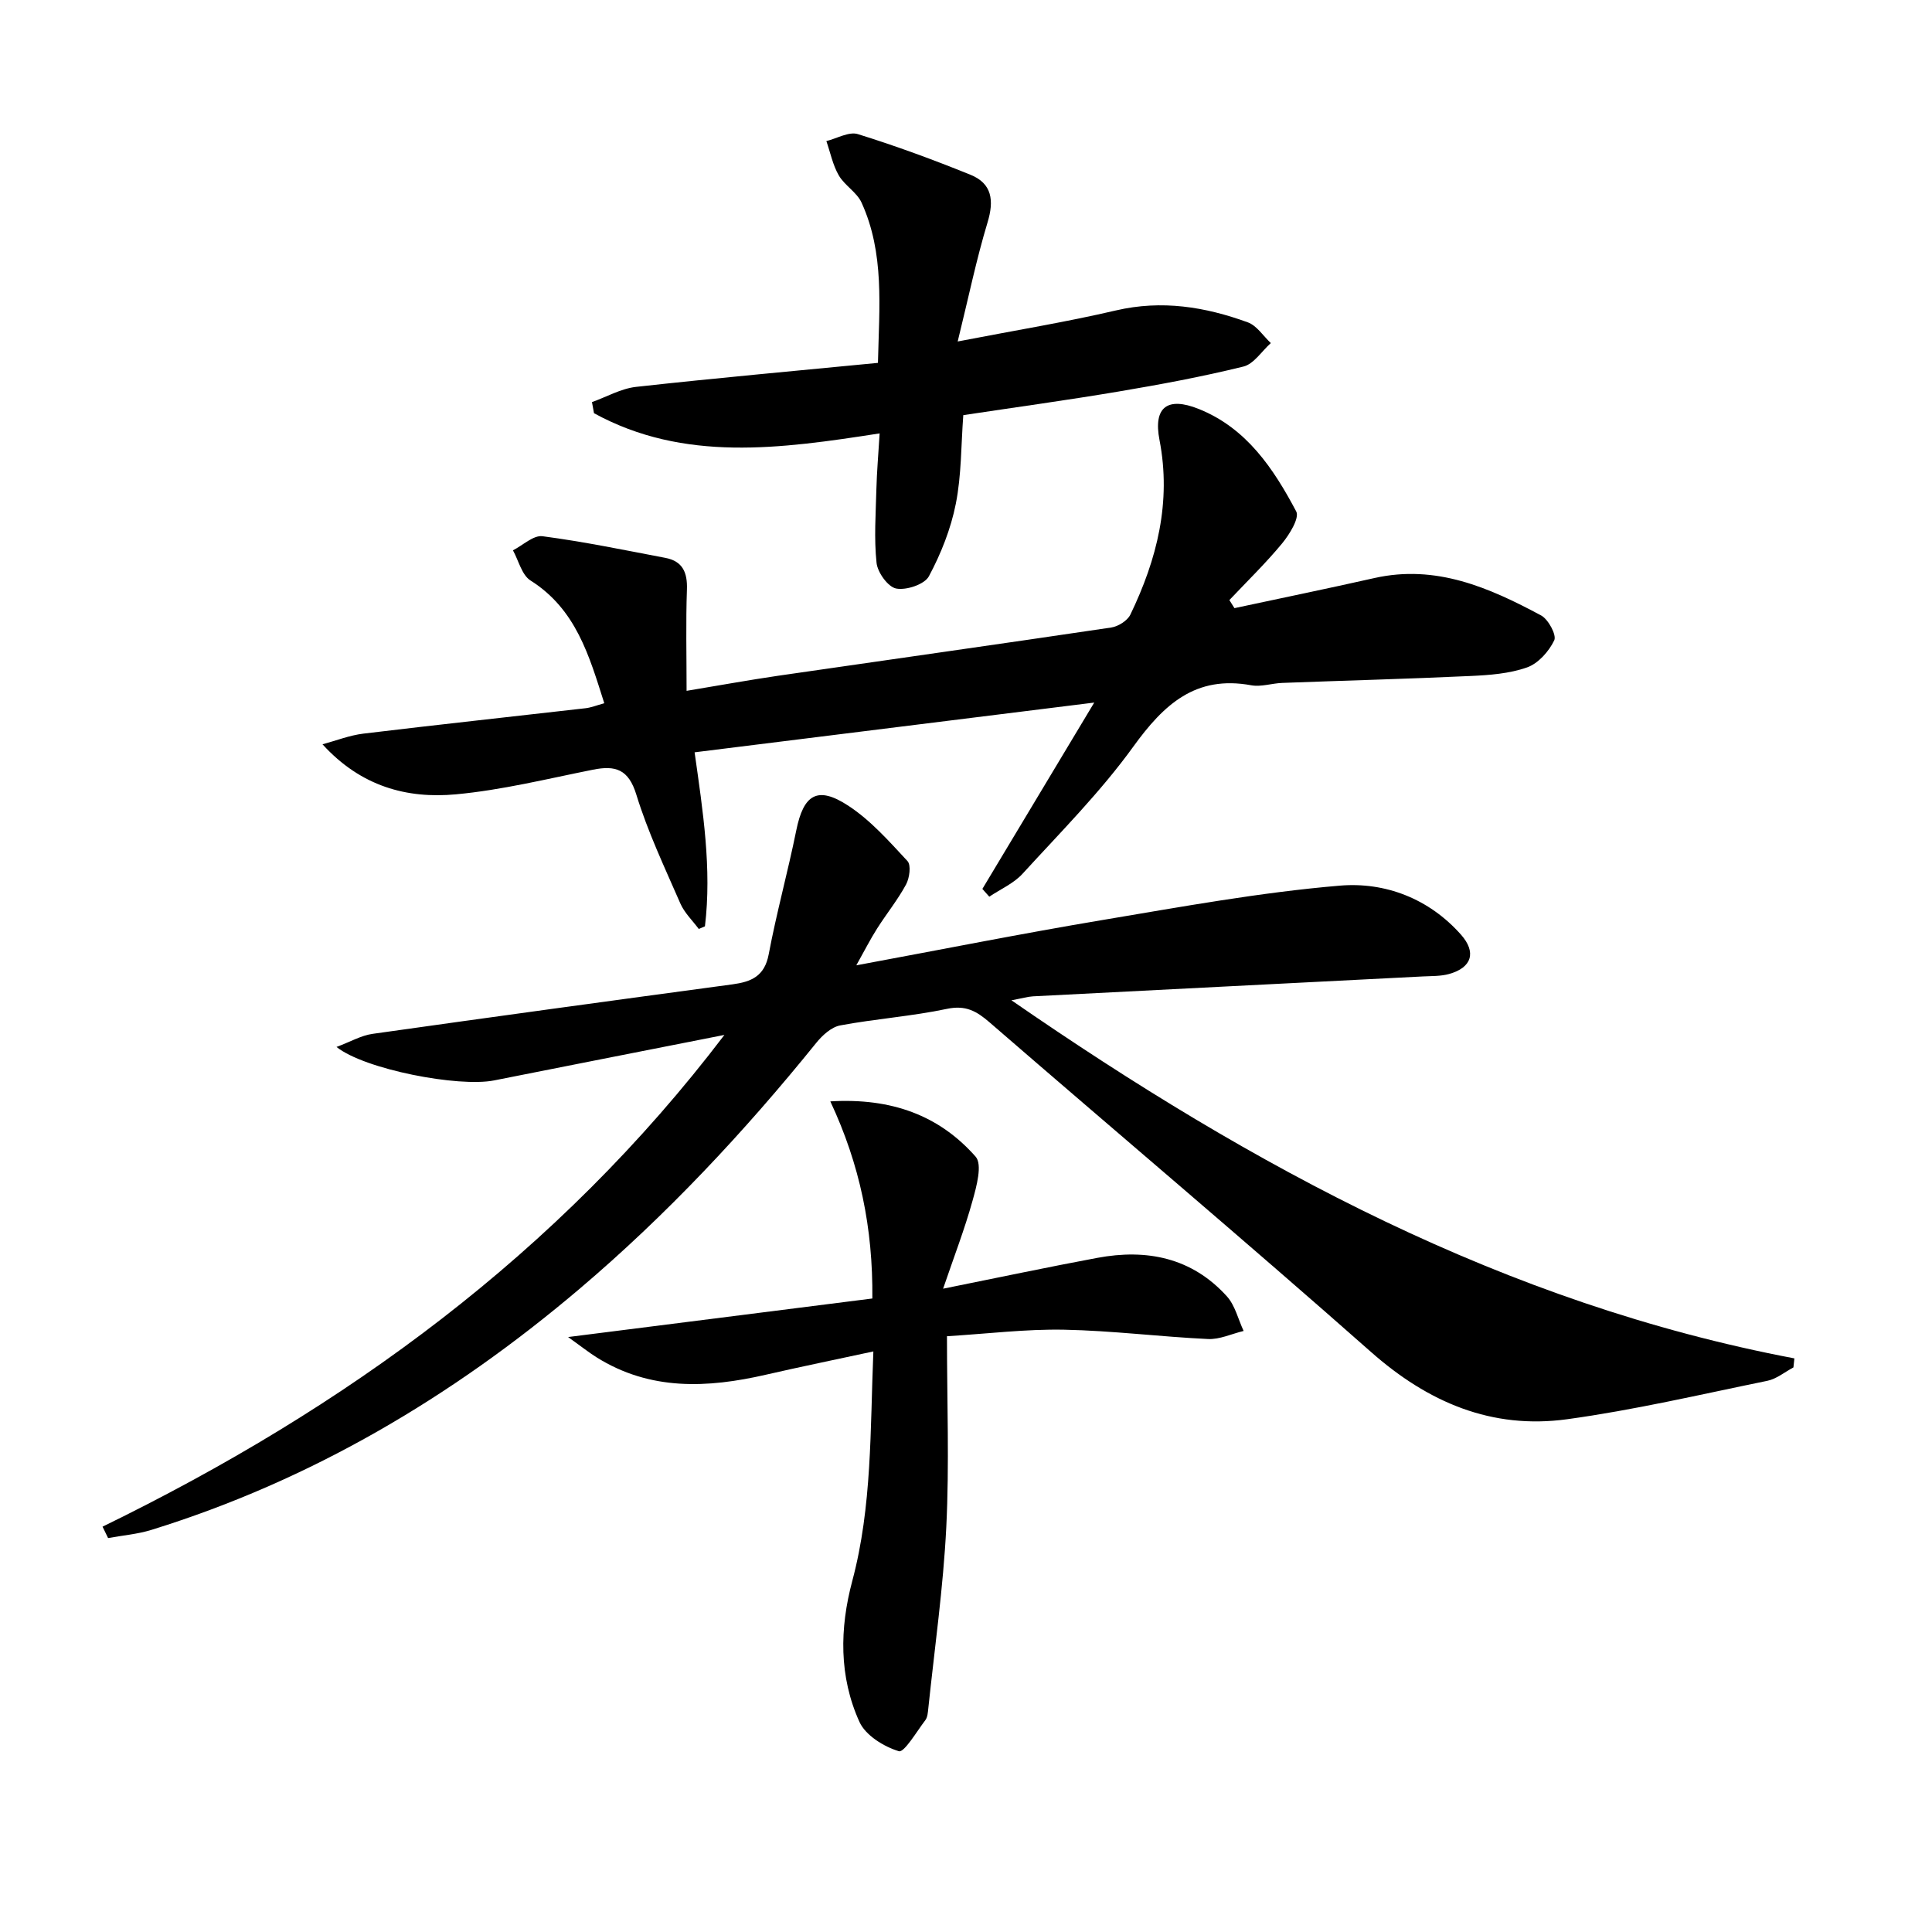
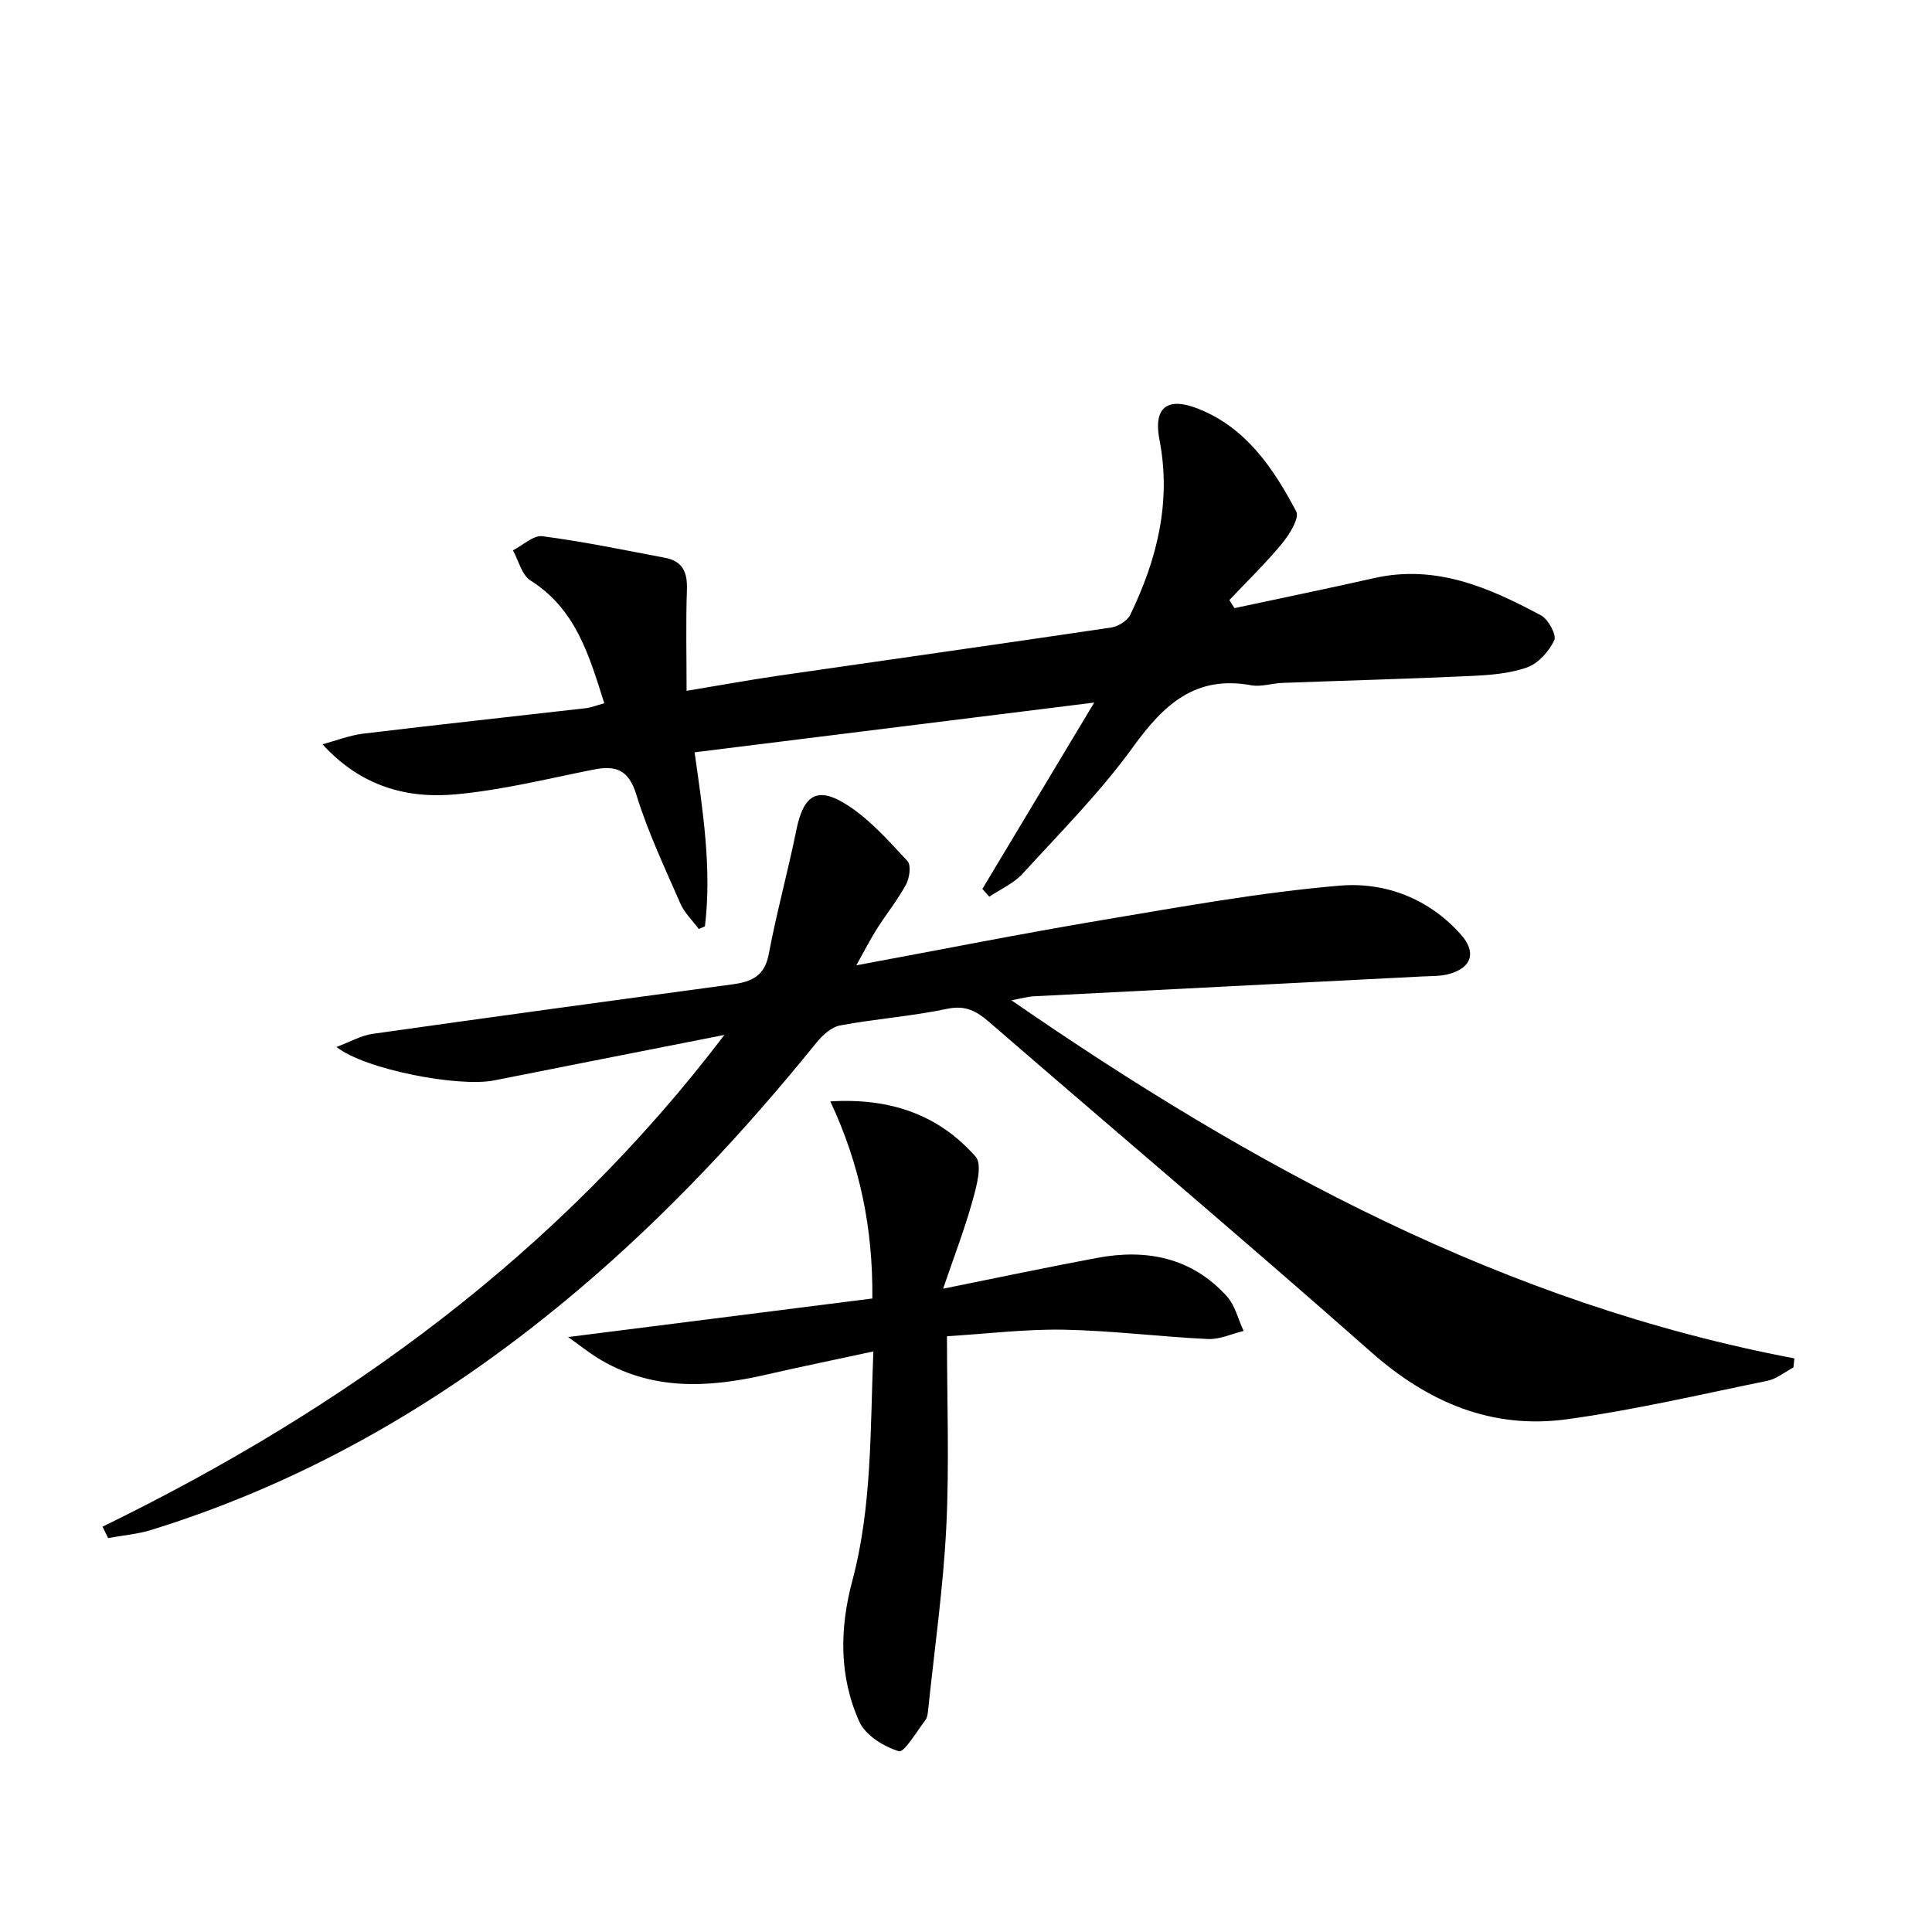
<svg xmlns="http://www.w3.org/2000/svg" enable-background="new 0 0 400 400" viewBox="0 0 400 400">
  <path d="m21.23 316.08c50.15-24.46 94.25-56.43 128.75-101.81-16.55 3.27-32.12 6.32-47.69 9.42-7.3 1.46-26.8-2.27-32.62-6.93 2.88-1.07 5.1-2.38 7.46-2.71 24.83-3.51 49.67-6.9 74.52-10.25 3.9-.53 6.64-1.67 7.5-6.21 1.62-8.61 3.97-17.08 5.71-25.67 1.5-7.43 4.38-9.29 10.75-5.12 4.63 3.02 8.46 7.37 12.27 11.47.79.85.43 3.51-.29 4.85-1.73 3.2-4.06 6.07-6.01 9.15-1.38 2.17-2.55 4.48-4.29 7.59 17.69-3.28 34.26-6.58 50.91-9.37 16.36-2.74 32.73-5.74 49.23-7.13 9.31-.78 18.41 2.65 25.06 10.16 3.21 3.63 2.26 6.81-2.46 8.13-1.72.48-3.61.42-5.43.51-26.9 1.38-53.8 2.73-80.7 4.12-1.12.06-2.23.4-4.49.82 50.17 34.65 102.2 62.78 162.1 74.14-.07.62-.14 1.25-.2 1.87-1.79.95-3.49 2.38-5.39 2.77-13.8 2.82-27.55 6.05-41.48 7.96-15.57 2.13-28.75-3.47-40.59-13.93-26.07-23.04-52.68-45.47-78.98-68.25-2.68-2.32-4.94-3.6-8.79-2.79-7.29 1.54-14.79 2.06-22.12 3.43-1.83.34-3.7 2.05-4.96 3.61-14.9 18.44-31.03 35.69-49.13 51.03-26.31 22.29-55.45 39.56-88.53 49.81-2.88.89-5.97 1.14-8.96 1.69-.4-.79-.78-1.57-1.15-2.36z" />
  <path d="m203.39 184.04c7.46-12.44 14.93-24.87 23.16-38.58-28.47 3.54-55.28 6.88-82.74 10.3 1.72 12.18 3.58 24.07 2.14 36.03-.43.18-.85.36-1.28.54-1.29-1.74-2.95-3.32-3.8-5.25-3.24-7.44-6.75-14.83-9.12-22.55-1.62-5.28-4.32-6.11-9-5.17-9.43 1.88-18.84 4.22-28.38 5.1-10.08.93-19.62-1.6-27.6-10.36 2.82-.76 5.59-1.86 8.46-2.21 15.33-1.85 30.68-3.5 46.01-5.26 1.13-.13 2.23-.58 3.87-1.03-3.13-9.85-5.84-19.46-15.28-25.42-1.8-1.14-2.45-4.11-3.63-6.24 2.05-1.04 4.24-3.17 6.12-2.92 8.53 1.12 16.97 2.87 25.43 4.48 3.59.68 4.6 3.03 4.47 6.57-.24 6.75-.07 13.51-.07 20.96 6.65-1.1 12.78-2.22 18.93-3.12 23-3.34 46.01-6.57 68.99-9.99 1.45-.22 3.35-1.41 3.96-2.67 5.51-11.43 8.52-23.31 6.03-36.16-1.31-6.77 1.61-9.03 8.13-6.42 9.9 3.97 15.48 12.35 20.18 21.22.71 1.35-1.38 4.74-2.9 6.59-3.4 4.12-7.26 7.86-10.94 11.76.35.56.7 1.12 1.05 1.67 9.66-2.07 19.34-4.06 28.97-6.23 12.75-2.87 23.78 1.98 34.52 7.74 1.5.81 3.24 4.06 2.72 5.15-1.1 2.3-3.31 4.79-5.63 5.61-3.68 1.3-7.8 1.6-11.77 1.78-12.96.6-25.94.94-38.91 1.43-2.15.08-4.38.86-6.42.49-11.55-2.13-18.11 3.98-24.42 12.7-6.79 9.4-15.08 17.73-22.94 26.33-1.83 2-4.56 3.18-6.88 4.74-.45-.52-.94-1.06-1.43-1.61z" />
  <path d="m180.82 279.8c-7.76 1.68-15.03 3.16-22.25 4.82-12.11 2.78-23.96 3.34-35.04-3.59-1.6-1-3.09-2.19-5.91-4.21 21.99-2.78 42.42-5.37 62.99-7.98.14-14.58-2.57-27.72-8.7-40.81 12.69-.76 22.56 2.92 30.08 11.44 1.44 1.63.19 6.17-.64 9.14-1.61 5.82-3.8 11.48-6.09 18.2 11.58-2.33 21.72-4.48 31.91-6.38 10.26-1.92 19.6-.05 26.85 7.97 1.7 1.89 2.33 4.75 3.46 7.16-2.47.59-4.96 1.79-7.39 1.67-9.94-.47-19.86-1.74-29.8-1.93-7.9-.15-15.82.84-24.23 1.35 0 13.58.5 26.57-.14 39.5-.63 12.57-2.42 25.07-3.73 37.6-.09.82-.15 1.78-.6 2.38-1.79 2.35-4.39 6.77-5.49 6.44-3.11-.94-6.89-3.27-8.16-6.07-4.25-9.36-4.12-19.33-1.48-29.2 4.11-15.42 3.69-31.2 4.36-47.5z" />
-   <path d="m198.28 70.7c12.04-2.33 22.49-4.03 32.77-6.43 9.49-2.21 18.47-.75 27.3 2.47 1.86.68 3.19 2.82 4.76 4.29-1.88 1.68-3.52 4.33-5.67 4.86-8.52 2.1-17.18 3.71-25.84 5.17-10.62 1.79-21.29 3.25-32.16 4.89-.47 6.24-.37 12.43-1.55 18.36-1.03 5.19-3.07 10.33-5.57 15-.91 1.69-4.67 2.94-6.77 2.54-1.69-.32-3.86-3.32-4.07-5.32-.54-5.07-.16-10.24-.03-15.37.09-3.44.39-6.88.67-11.43-20.54 3.19-40.53 6.01-59.14-4.18-.14-.77-.28-1.54-.42-2.3 3.04-1.08 6-2.8 9.12-3.15 16.5-1.83 33.03-3.31 50.09-4.97.26-11.59 1.39-22.7-3.4-33.19-.98-2.14-3.5-3.54-4.71-5.63-1.24-2.14-1.74-4.71-2.57-7.1 2.19-.54 4.68-2.02 6.53-1.44 7.88 2.45 15.65 5.31 23.3 8.41 4.5 1.82 4.92 5.35 3.53 9.91-2.29 7.57-3.89 15.34-6.17 24.61z" />
</svg>